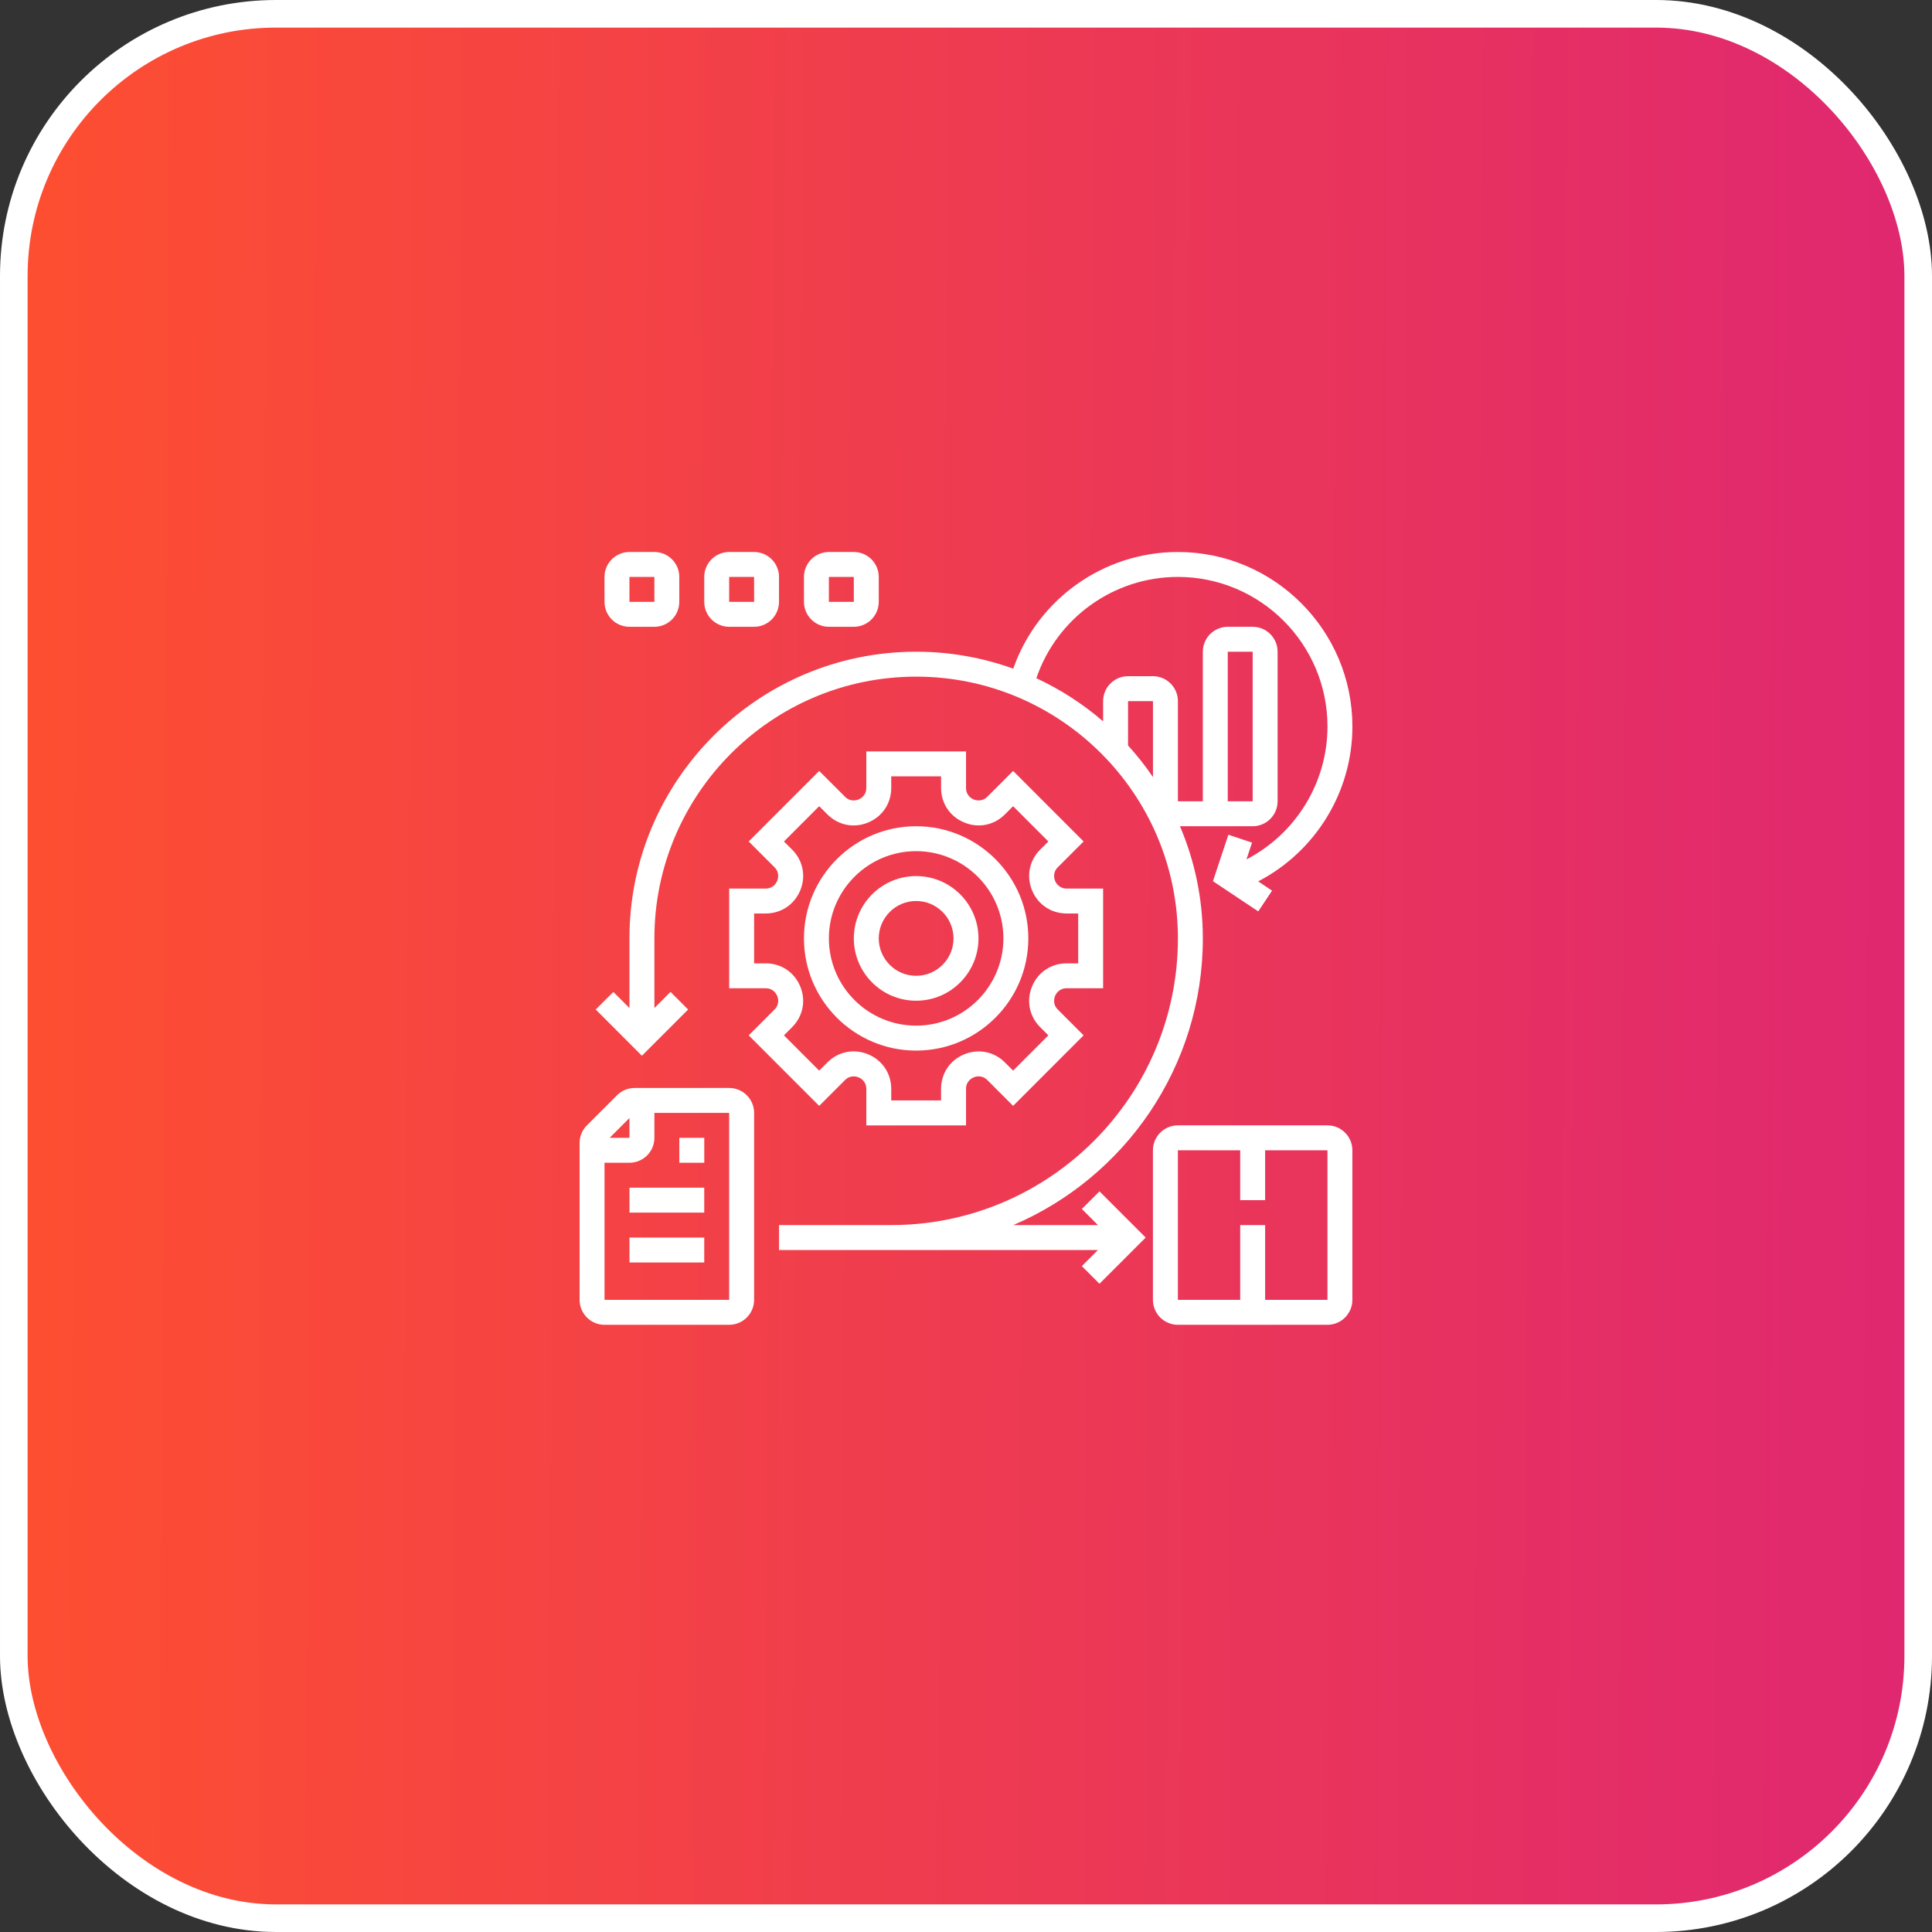
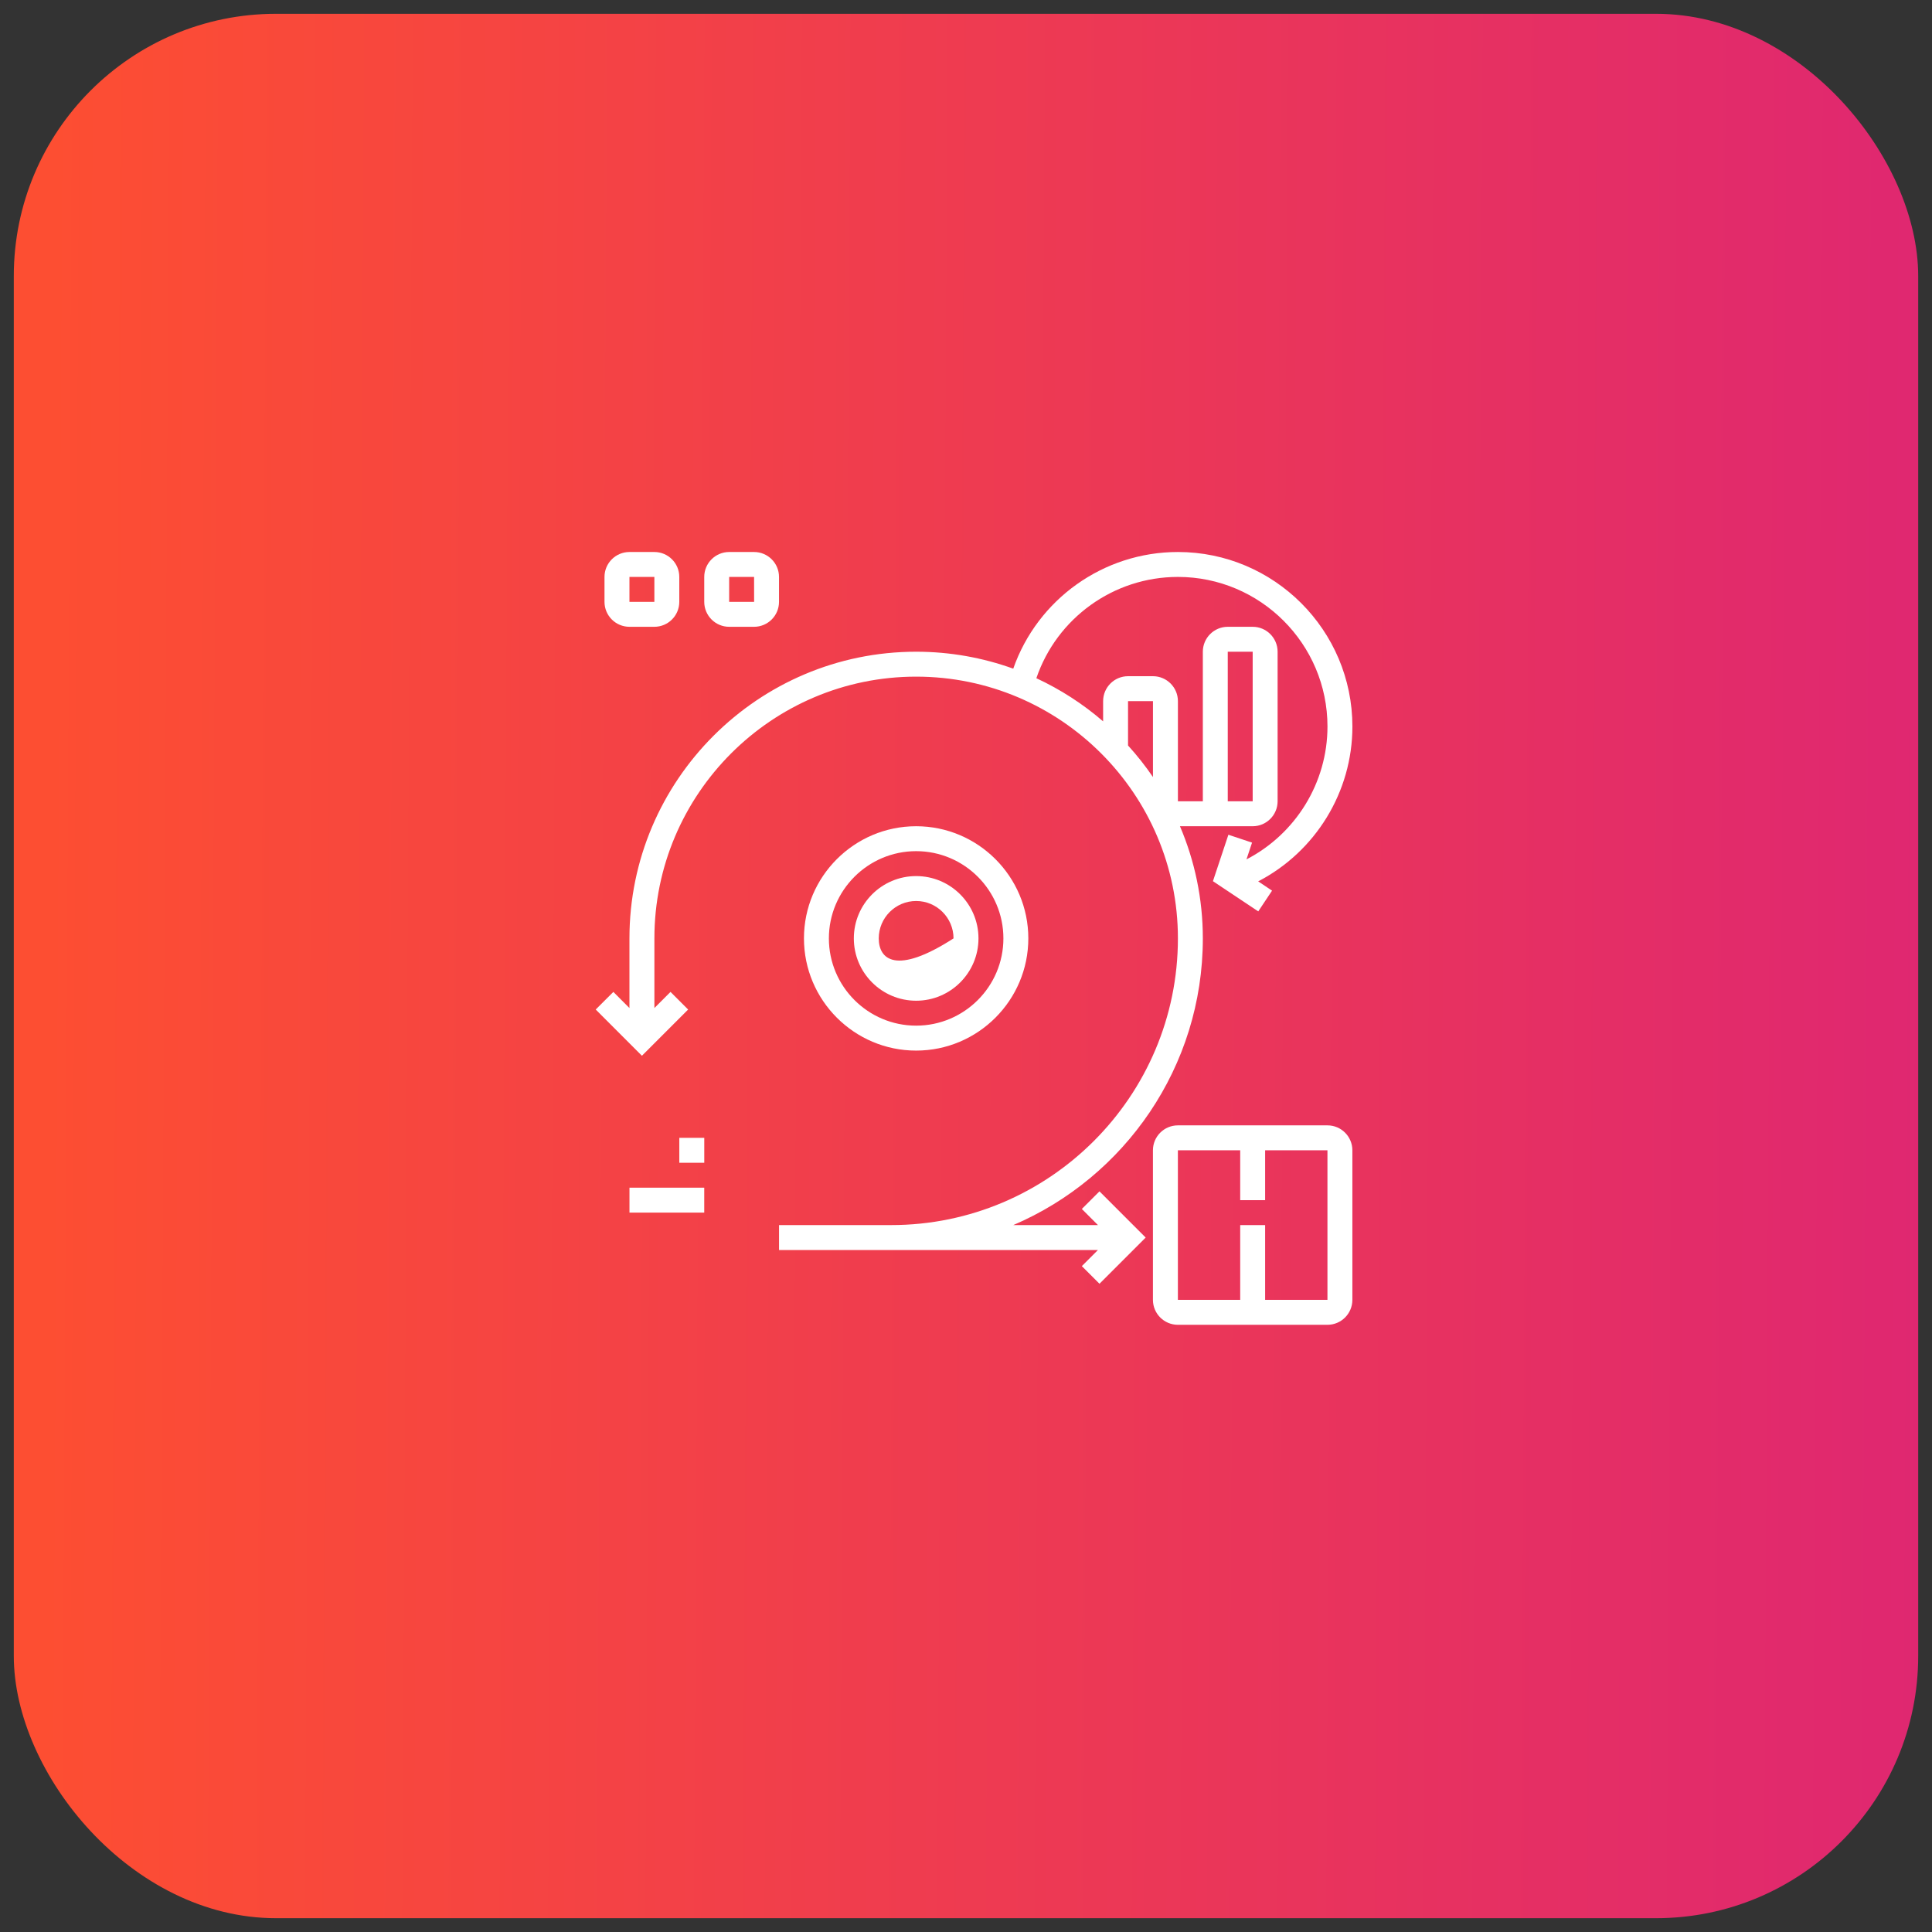
<svg xmlns="http://www.w3.org/2000/svg" width="70" height="70" viewBox="0 0 70 70" fill="none">
  <rect x="0" y="0" width="70" height="70" fill="#333333" stroke="none" />
  <rect x="0.5" y="0.5" width="69" height="69" rx="9.5" fill="url(#paint0_linear_4890_1412)" />
-   <rect x="0.5" y="0.5" width="69" height="69" rx="9.5" stroke="white" />
-   <path d="M26.419 39.419H22.993C22.756 39.419 22.523 39.515 22.355 39.684L21.265 40.774C21.094 40.944 21 41.171 21 41.412V47.096C21 47.594 21.405 48 21.903 48H26.419C26.918 48 27.323 47.594 27.323 47.096V40.322C27.323 39.824 26.918 39.419 26.419 39.419ZM22.806 40.509V41.225H22.09L22.806 40.509ZM26.419 47.096H21.903V42.129H22.806C23.305 42.129 23.71 41.724 23.71 41.225V40.322H26.419V47.096Z" fill="white" />
  <path d="M25.516 43.032H22.807V43.935H25.516V43.032Z" fill="white" />
-   <path d="M25.516 44.839H22.807V45.742H25.516V44.839Z" fill="white" />
  <path d="M25.517 41.226H24.613V42.129H25.517V41.226Z" fill="white" />
  <path d="M48.096 40.774H42.677C42.178 40.774 41.773 41.179 41.773 41.677V47.096C41.773 47.595 42.178 48 42.677 48H48.096C48.594 48 48.999 47.595 48.999 47.096V41.677C48.999 41.179 48.594 40.774 48.096 40.774ZM45.838 47.096V44.387H44.935V47.096H42.677V41.677H44.935V43.484H45.838V41.677H48.096L48.096 47.096H45.838Z" fill="white" />
  <path d="M39.197 43.803L39.781 44.387H36.713C40.747 42.663 43.581 38.657 43.581 34C43.581 32.559 43.285 31.185 42.752 29.936H45.387C45.885 29.936 46.29 29.53 46.29 29.032V23.613C46.29 23.115 45.885 22.71 45.387 22.71H44.484C43.986 22.71 43.581 23.115 43.581 23.613V29.032H42.678V25.404C42.678 24.905 42.272 24.5 41.774 24.5H40.871C40.373 24.5 39.968 24.905 39.968 25.404V26.136C39.242 25.509 38.429 24.982 37.549 24.573C38.291 22.395 40.346 20.903 42.678 20.903C45.666 20.903 48.097 23.334 48.097 26.323C48.097 28.364 46.942 30.216 45.162 31.137L45.364 30.53L44.507 30.244L43.947 31.927L45.589 33.021L46.089 32.27L45.586 31.934C47.657 30.859 49 28.701 49 26.323C49 22.836 46.164 20 42.678 20C39.977 20 37.592 21.715 36.712 24.227C35.612 23.831 34.428 23.613 33.194 23.613C27.466 23.613 22.806 28.273 22.806 34V36.523L22.223 35.939L21.584 36.577L23.258 38.252L24.932 36.577L24.294 35.939L23.71 36.523V34C23.71 28.77 27.964 24.516 33.194 24.516C38.423 24.516 42.678 28.77 42.678 34C42.678 39.727 38.018 44.387 32.29 44.387H29.129H28.226V45.29H29.129H32.29H39.781L39.197 45.874L39.836 46.513L41.51 44.839L39.836 43.165L39.197 43.803ZM44.484 23.613H45.387V29.032H44.484V23.613ZM41.774 25.404V28.154C41.5 27.752 41.198 27.37 40.871 27.011V25.404H41.774Z" fill="white" />
  <path d="M33.193 38.065C35.435 38.065 37.258 36.241 37.258 34C37.258 31.759 35.435 29.936 33.193 29.936C30.952 29.936 29.129 31.759 29.129 34C29.129 36.241 30.952 38.065 33.193 38.065ZM33.193 30.839C34.936 30.839 36.355 32.257 36.355 34C36.355 35.743 34.936 37.161 33.193 37.161C31.451 37.161 30.032 35.743 30.032 34C30.032 32.257 31.451 30.839 33.193 30.839Z" fill="white" />
-   <path d="M33.194 36.258C34.439 36.258 35.452 35.245 35.452 34C35.452 32.755 34.439 31.742 33.194 31.742C31.948 31.742 30.936 32.755 30.936 34C30.936 35.245 31.948 36.258 33.194 36.258ZM33.194 32.645C33.941 32.645 34.548 33.253 34.548 34C34.548 34.747 33.941 35.355 33.194 35.355C32.447 35.355 31.839 34.747 31.839 34C31.839 33.253 32.447 32.645 33.194 32.645Z" fill="white" />
-   <path d="M27.743 32.194H26.42V35.807H27.743C28.023 35.807 28.133 36.02 28.16 36.086C28.188 36.151 28.26 36.38 28.062 36.578L27.127 37.513L29.681 40.068L30.617 39.132C30.815 38.935 31.044 39.008 31.109 39.034C31.174 39.062 31.388 39.172 31.388 39.452V40.775H35.001V39.452C35.001 39.172 35.214 39.062 35.279 39.034C35.345 39.007 35.574 38.934 35.772 39.132L36.707 40.068L39.261 37.513L38.326 36.577C38.128 36.379 38.201 36.151 38.228 36.085C38.255 36.02 38.365 35.807 38.645 35.807H39.968V32.194H38.645C38.365 32.194 38.255 31.98 38.228 31.915C38.201 31.849 38.128 31.621 38.326 31.423L39.261 30.488L36.707 27.933L35.772 28.868C35.574 29.066 35.345 28.993 35.279 28.966C35.214 28.939 35.001 28.829 35.001 28.549V27.226H31.388V28.549C31.388 28.829 31.174 28.939 31.109 28.966C31.043 28.993 30.814 29.066 30.617 28.868L29.681 27.933L27.127 30.488L28.062 31.423C28.26 31.621 28.187 31.85 28.16 31.915C28.133 31.98 28.023 32.194 27.743 32.194ZM28.701 30.784L28.404 30.488L29.681 29.21L29.978 29.507C30.373 29.902 30.939 30.015 31.455 29.8C31.97 29.587 32.291 29.108 32.291 28.549V28.129H34.097V28.549C34.097 29.107 34.418 29.587 34.934 29.8C35.451 30.015 36.016 29.901 36.41 29.507L36.707 29.21L37.984 30.488L37.688 30.784C37.293 31.179 37.181 31.745 37.394 32.261C37.607 32.776 38.087 33.097 38.645 33.097H39.065V34.904H38.645C38.087 34.904 37.607 35.224 37.394 35.74C37.18 36.256 37.293 36.822 37.688 37.217L37.984 37.513L36.707 38.791L36.41 38.494C36.016 38.1 35.451 37.987 34.933 38.201C34.418 38.413 34.097 38.893 34.097 39.452V39.871H32.291V39.452C32.291 38.894 31.97 38.414 31.454 38.2C30.938 37.986 30.372 38.1 29.978 38.494L29.681 38.791L28.404 37.513L28.7 37.216C29.095 36.822 29.208 36.256 28.994 35.74C28.781 35.224 28.301 34.904 27.743 34.904H27.323V33.097H27.743C28.301 33.097 28.781 32.776 28.995 32.26C29.208 31.744 29.095 31.179 28.701 30.784Z" fill="white" />
+   <path d="M33.194 36.258C34.439 36.258 35.452 35.245 35.452 34C35.452 32.755 34.439 31.742 33.194 31.742C31.948 31.742 30.936 32.755 30.936 34C30.936 35.245 31.948 36.258 33.194 36.258ZM33.194 32.645C33.941 32.645 34.548 33.253 34.548 34C32.447 35.355 31.839 34.747 31.839 34C31.839 33.253 32.447 32.645 33.194 32.645Z" fill="white" />
  <path d="M22.806 22.71H23.709C24.207 22.71 24.612 22.305 24.612 21.806V20.903C24.612 20.405 24.207 20 23.709 20H22.806C22.307 20 21.902 20.405 21.902 20.903V21.806C21.902 22.305 22.307 22.71 22.806 22.71ZM22.806 20.903H23.709L23.709 21.806H22.806V20.903Z" fill="white" />
  <path d="M26.419 22.71H27.322C27.82 22.71 28.225 22.305 28.225 21.806V20.903C28.225 20.405 27.82 20 27.322 20H26.419C25.921 20 25.516 20.405 25.516 20.903V21.806C25.516 22.305 25.921 22.71 26.419 22.71ZM26.419 20.903H27.322L27.323 21.806H26.419V20.903Z" fill="white" />
-   <path d="M30.032 22.71H30.935C31.433 22.71 31.839 22.305 31.839 21.806V20.903C31.839 20.405 31.433 20 30.935 20H30.032C29.534 20 29.129 20.405 29.129 20.903V21.806C29.129 22.305 29.534 22.71 30.032 22.71ZM30.032 20.903H30.935L30.936 21.806H30.032V20.903Z" fill="white" />
  <defs>
    <linearGradient id="paint0_linear_4890_1412" x1="70.228" y1="42.7" x2="1.508" y2="42.315" gradientUnits="userSpaceOnUse">
      <stop stop-color="#DF2771" />
      <stop offset="1" stop-color="#FD4E32" />
    </linearGradient>
  </defs>
</svg>